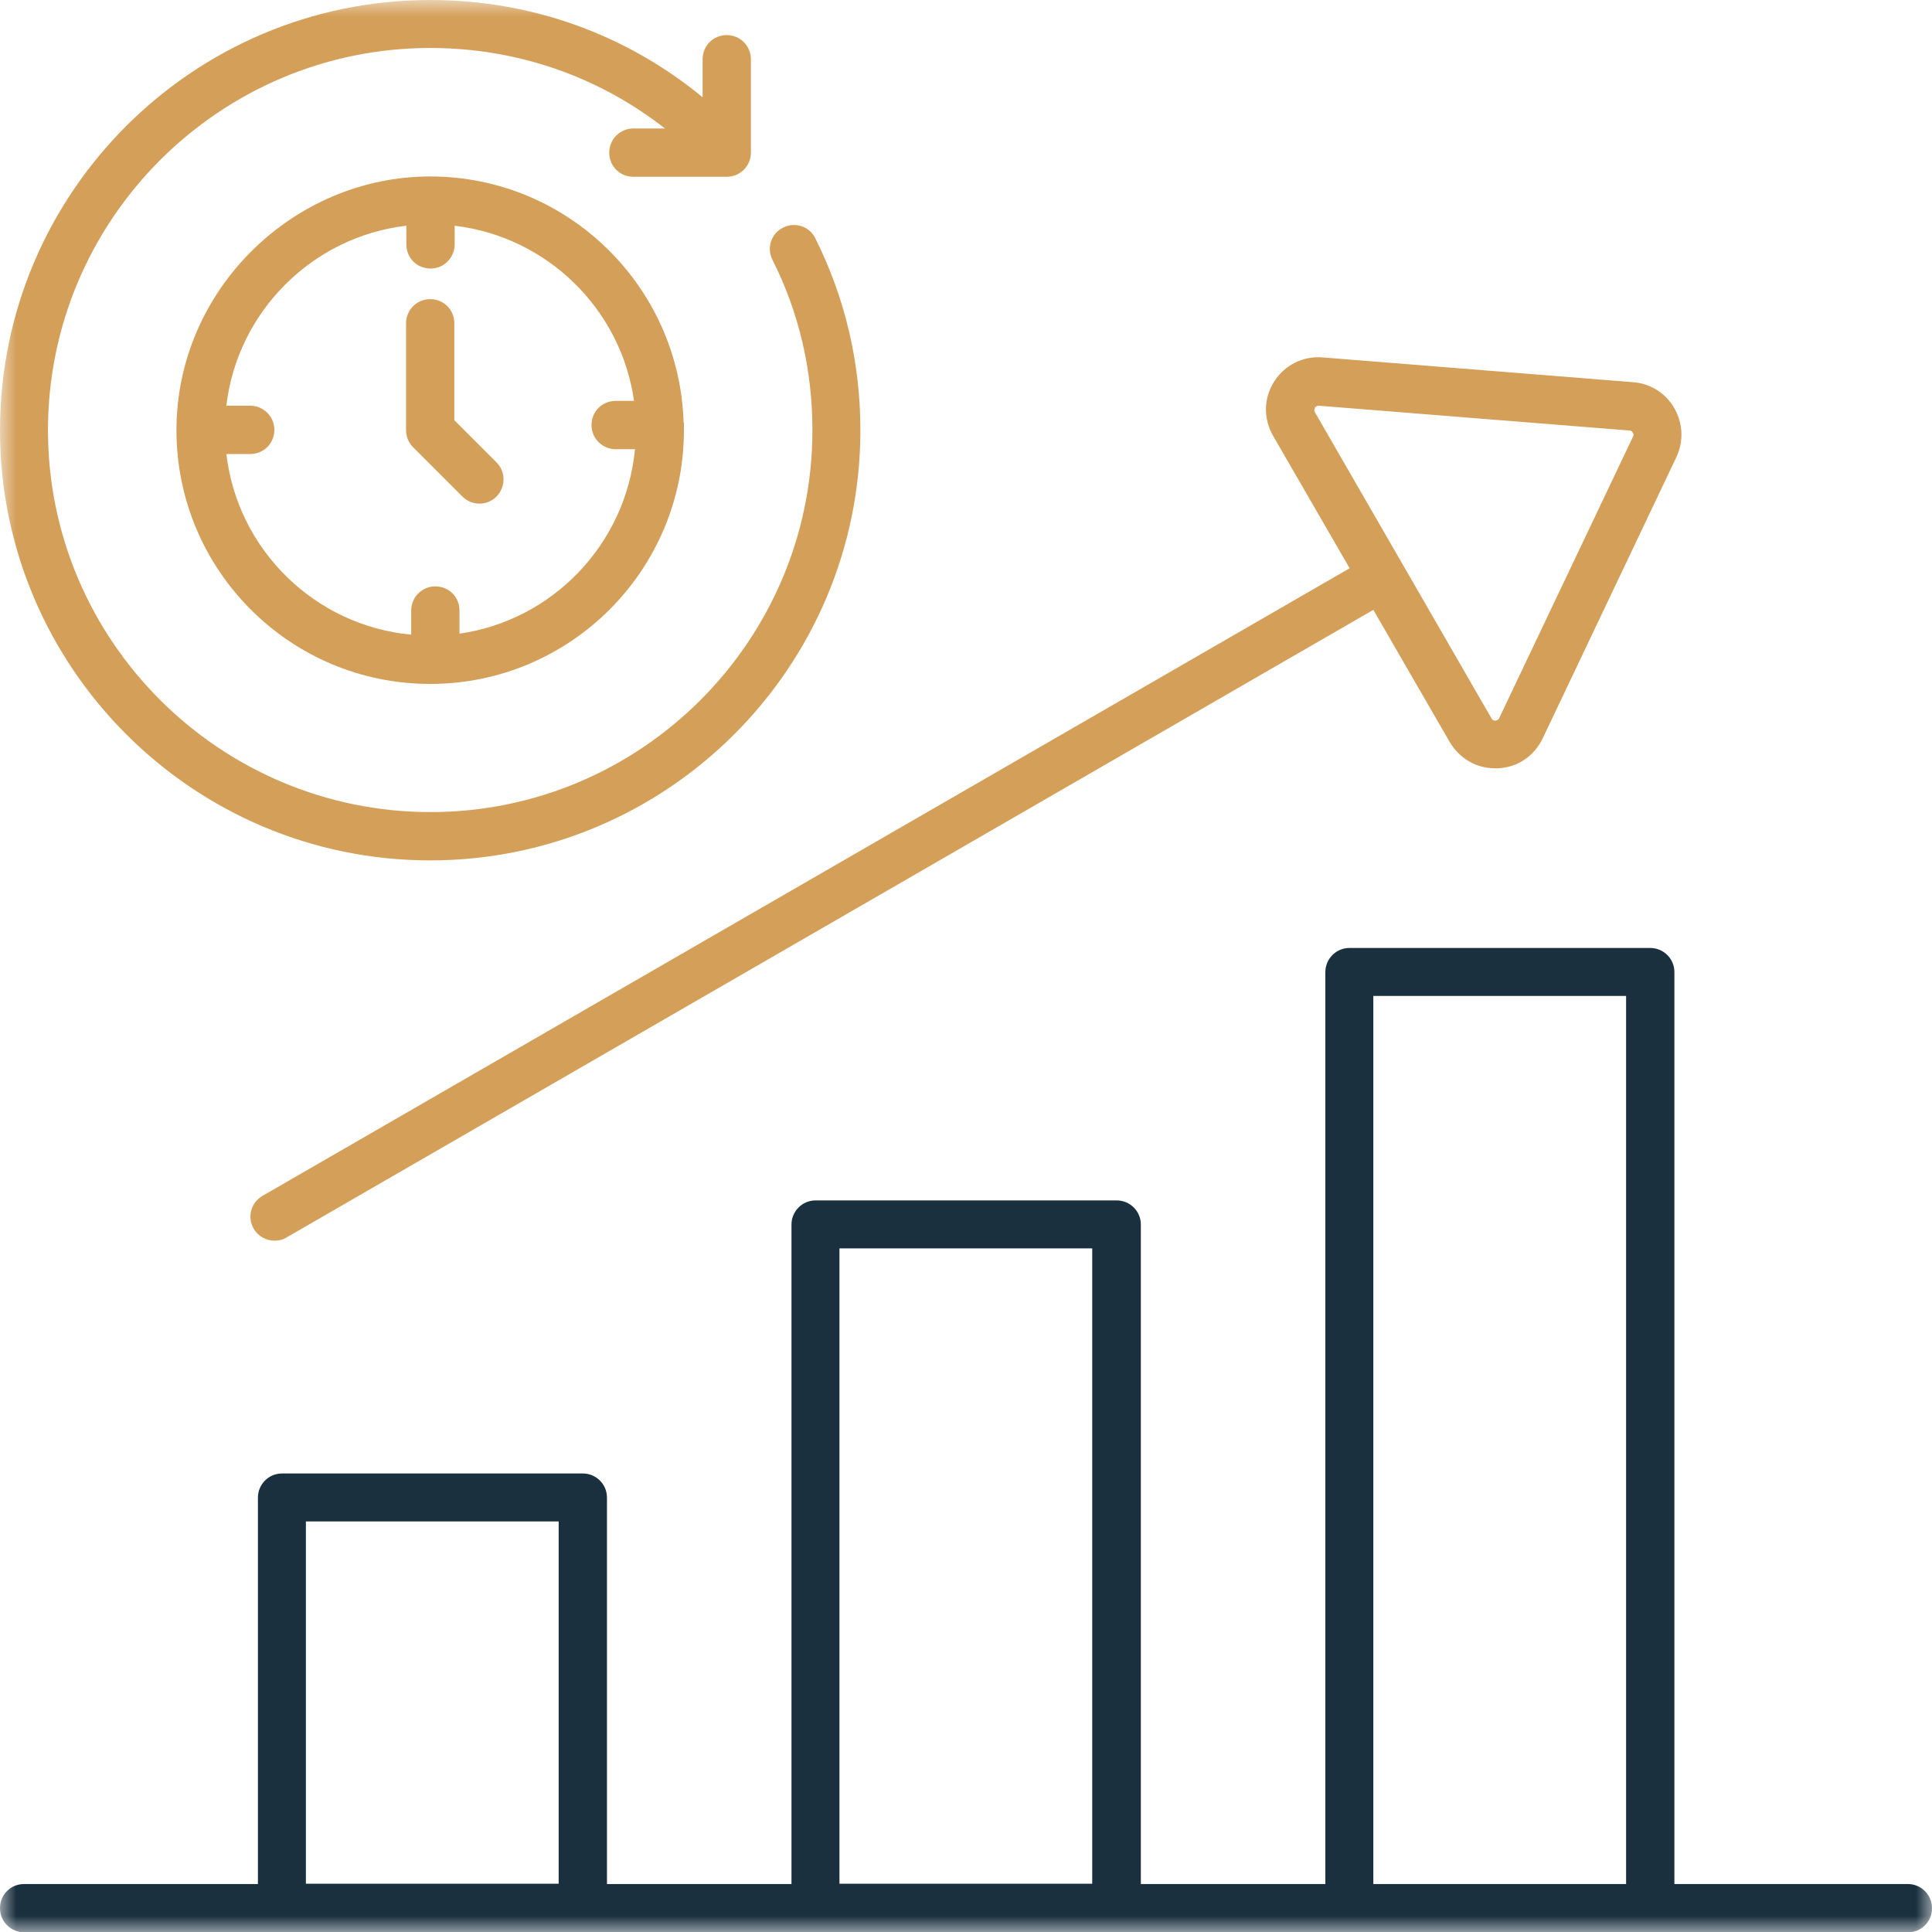
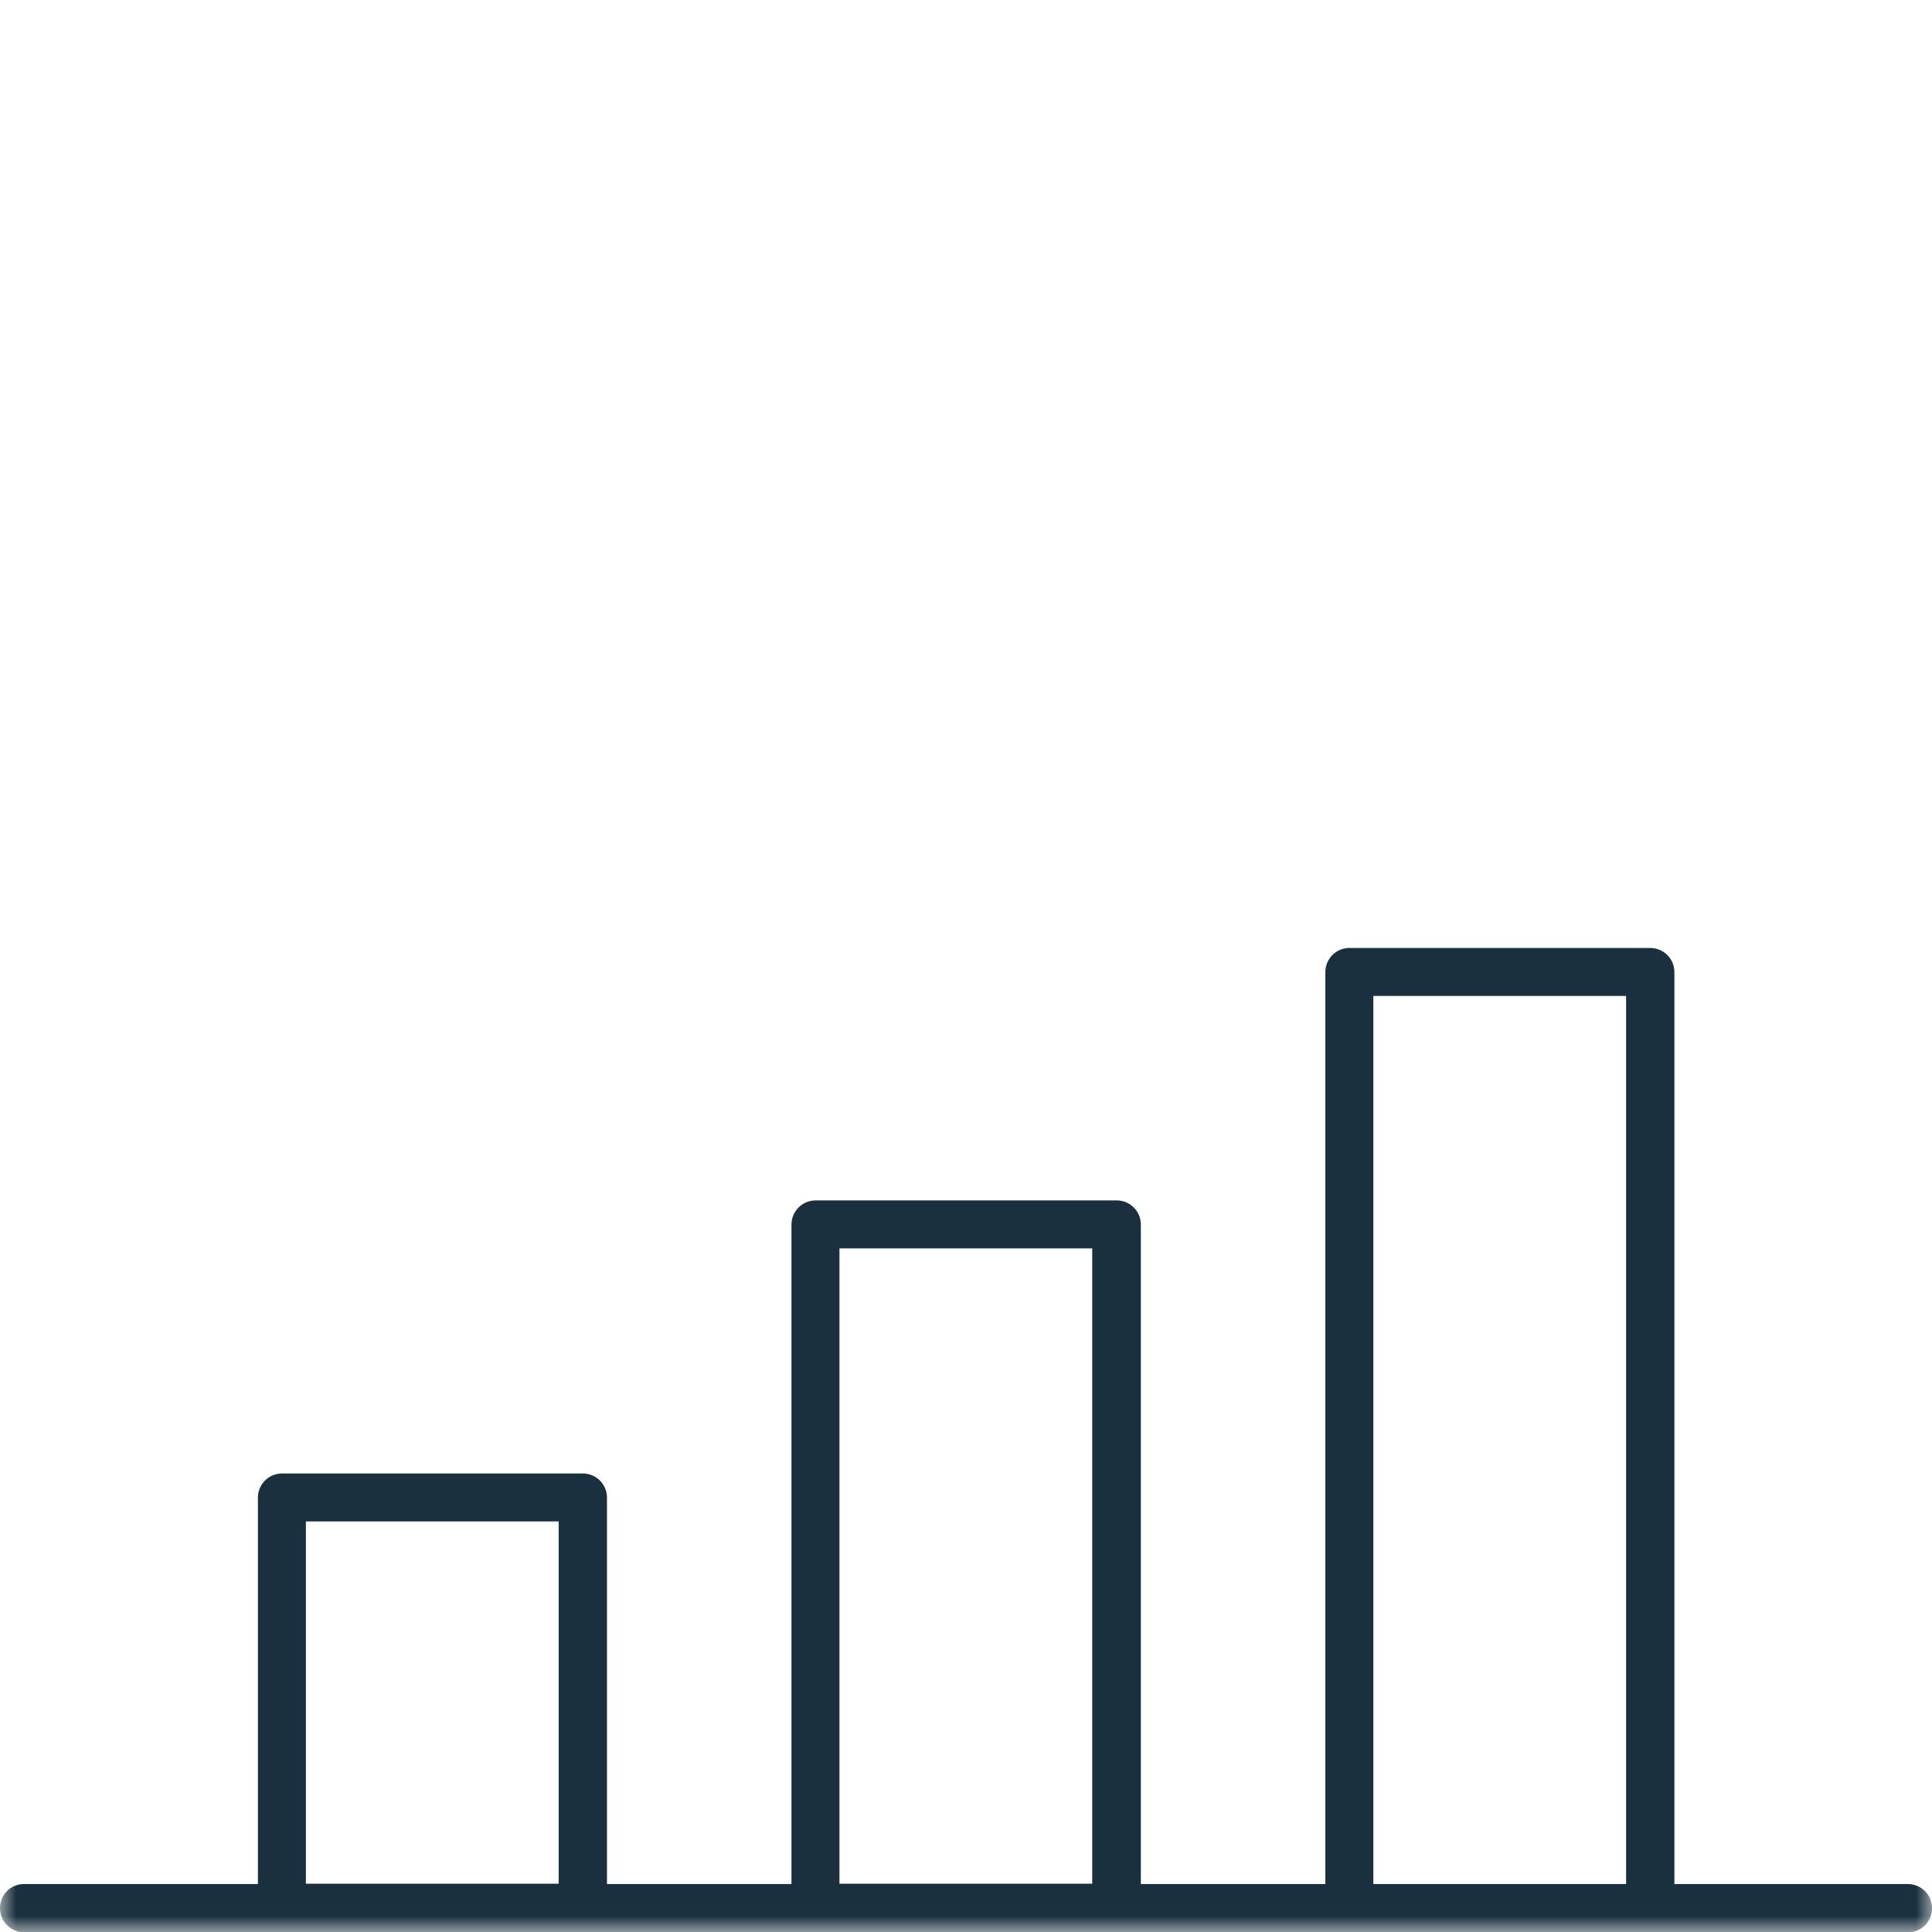
<svg xmlns="http://www.w3.org/2000/svg" id="Layer_1" data-name="Layer 1" viewBox="0 0 60 60">
  <defs>
    <style>
      .cls-1 {
        fill: none;
      }

      .cls-2 {
        mask: url(#mask);
      }

      .cls-3 {
        fill: #1a303e;
      }

      .cls-3, .cls-4 {
        fill-rule: evenodd;
      }

      .cls-4 {
        fill: #d49f59;
      }

      .cls-5 {
        mask: url(#mask-1);
      }

      .cls-6 {
        fill: #fff;
      }

      .cls-7 {
        clip-path: url(#clippath);
      }
    </style>
    <clipPath id="clippath">
      <rect class="cls-1" width="60" height="60" />
    </clipPath>
    <mask id="mask" x="0" y="0" width="60" height="60" maskUnits="userSpaceOnUse">
      <g id="mask0_5_3338" data-name="mask0 5 3338">
        <path class="cls-6" d="M60,0H0v60h60V0Z" />
      </g>
    </mask>
    <mask id="mask-1" x="0" y="0" width="60" height="60.01" maskUnits="userSpaceOnUse">
      <g id="mask1_5_3338" data-name="mask1 5 3338">
        <path class="cls-6" d="M60,0H0v60h60V0Z" />
      </g>
    </mask>
  </defs>
  <g class="cls-7">
    <g>
      <g class="cls-2">
-         <path class="cls-4" d="M15.42,14.36c.29.29.29.76,0,1.06-.15.15-.34.22-.53.22s-.38-.07-.53-.22l-1.53-1.53c-.14-.14-.22-.33-.22-.53v-3.32c0-.41.33-.75.75-.75s.75.33.75.75v3.01l1.32,1.32h-.01ZM14.26,19.68c2.9-.41,5.18-2.78,5.46-5.73h-.6c-.41,0-.75-.33-.75-.75s.33-.75.75-.75h.57c-.4-2.85-2.7-5.1-5.57-5.44v.58c0,.41-.33.75-.75.75s-.75-.33-.75-.75v-.58c-2.92.34-5.25,2.67-5.59,5.59h.74c.41,0,.75.33.75.75s-.33.75-.75.75h-.74c.35,2.98,2.75,5.33,5.74,5.61v-.75c0-.41.33-.75.75-.75s.75.33.75.75v.72h-.01ZM21.23,13.12c-.13-4.24-3.61-7.64-7.87-7.64s-7.88,3.53-7.88,7.88,3.53,7.88,7.88,7.88,7.88-3.53,7.88-7.88v-.23h-.01ZM0,13.36c0,7.36,5.99,13.36,13.36,13.36s13.36-5.99,13.36-13.36c0-2.09-.47-4.1-1.4-5.96-.18-.37-.63-.52-1-.33-.37.18-.52.63-.33,1,.83,1.65,1.24,3.43,1.24,5.29,0,6.54-5.32,11.86-11.86,11.86S1.49,19.9,1.49,13.36,6.82,1.49,13.36,1.49c2.69,0,5.22.88,7.29,2.5h-.98c-.41,0-.75.33-.75.75s.33.75.75.75h2.9c.41,0,.75-.33.75-.75V1.84c0-.41-.33-.75-.75-.75s-.75.33-.75.75v1.18c-2.38-1.96-5.33-3.02-8.46-3.02C5.99,0,0,5.99,0,13.36ZM40.83,12.66s.06-.06.11-.06h.02l9.64.77c.05,0,.08.02.11.07.03.05.03.08,0,.13l-4.15,8.73c-.02.05-.06.07-.12.08-.06,0-.09-.02-.12-.07l-2.74-4.75-2.74-4.75c-.03-.05-.03-.09,0-.14h0ZM41.91,17.65L8.15,37.14c-.36.21-.48.66-.27,1.02.14.24.39.37.65.37.13,0,.26-.03.37-.1l33.75-19.49,2.37,4.1c.3.51.82.82,1.41.82h.07c.62-.02,1.14-.37,1.41-.93l4.15-8.73c.23-.49.21-1.04-.06-1.52-.27-.47-.74-.77-1.28-.81l-9.64-.77c-.61-.05-1.18.23-1.51.75-.33.52-.34,1.15-.03,1.69l2.37,4.1h0Z" />
-       </g>
+         </g>
      <g class="cls-5">
        <path class="cls-3" d="M9.5,47.25h7.85v11.25h-7.85v-11.25ZM26.07,38.77h7.85v19.73h-7.85v-19.73ZM42.65,30.93h7.85v27.58h-7.85v-27.58ZM59.25,58.51c.41,0,.75.33.75.75s-.33.75-.75.75H.75c-.41,0-.75-.33-.75-.75s.33-.75.75-.75h7.26v-12c0-.41.33-.75.75-.75h9.34c.41,0,.75.33.75.75v12h5.73v-20.48c0-.41.33-.75.75-.75h9.35c.41,0,.75.33.75.75v20.48h5.73v-28.32c0-.41.33-.75.75-.75h9.34c.41,0,.75.33.75.75v28.32h7.26,0Z" />
      </g>
    </g>
  </g>
</svg>